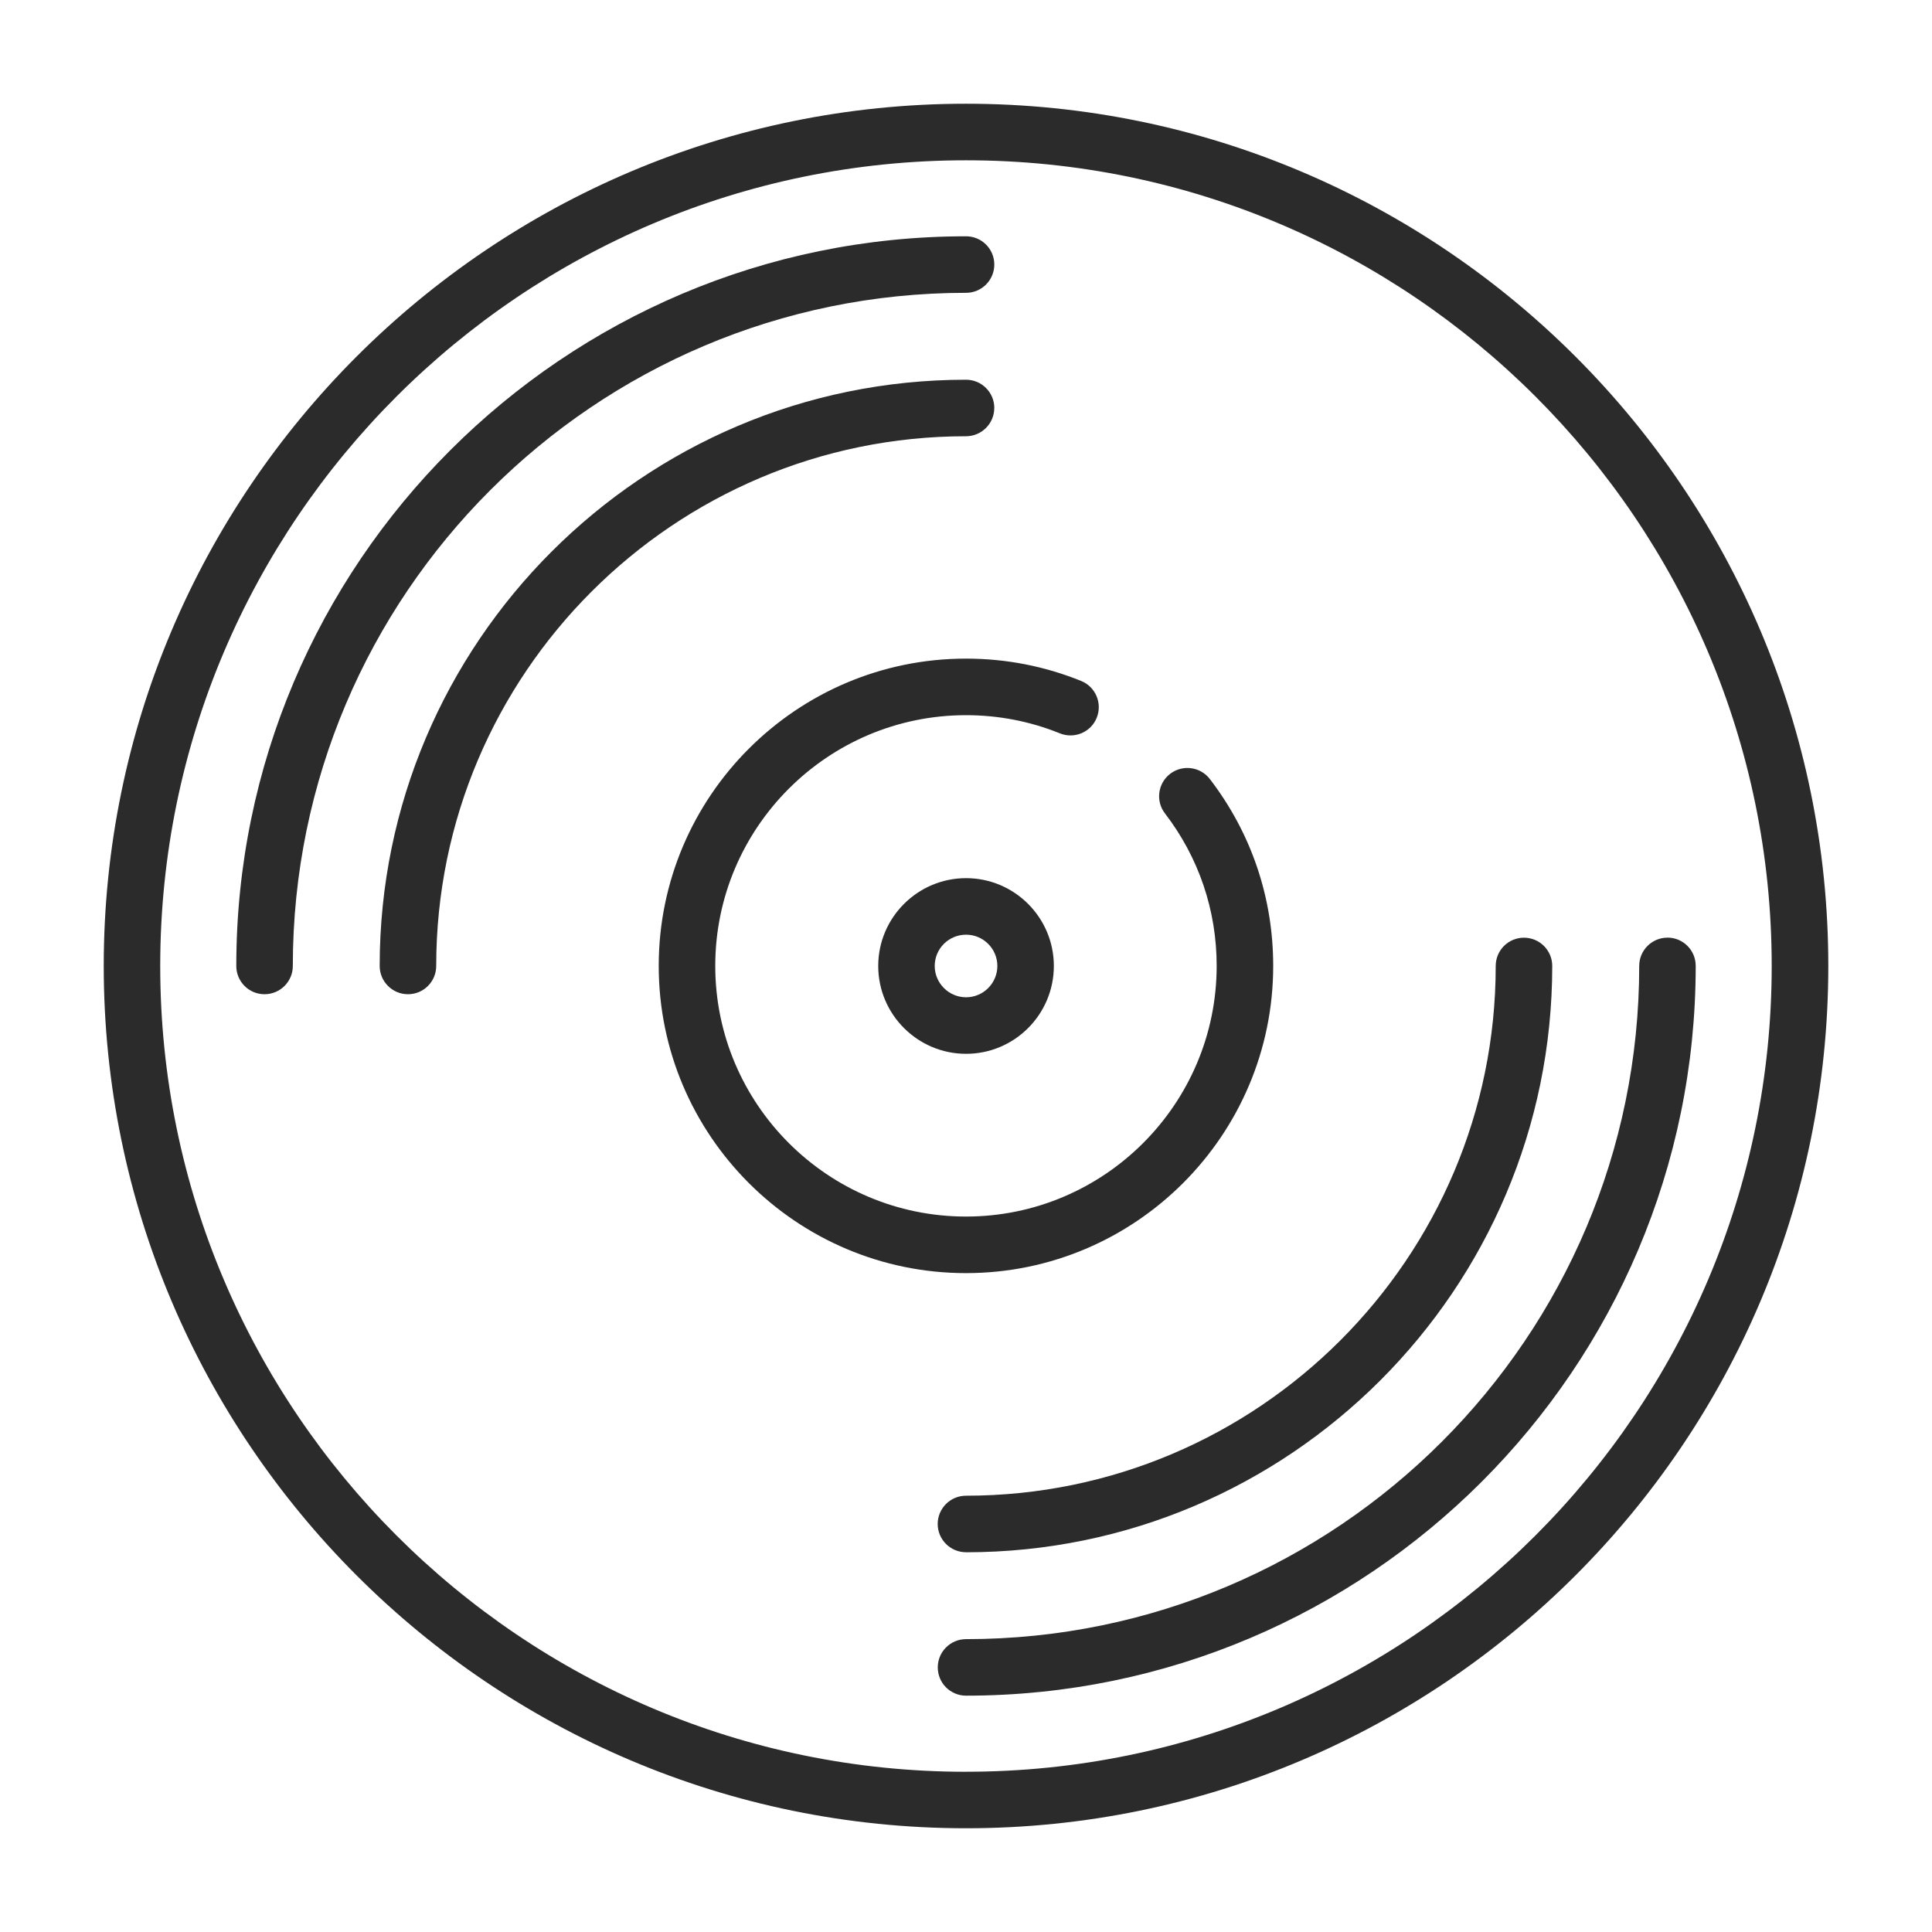
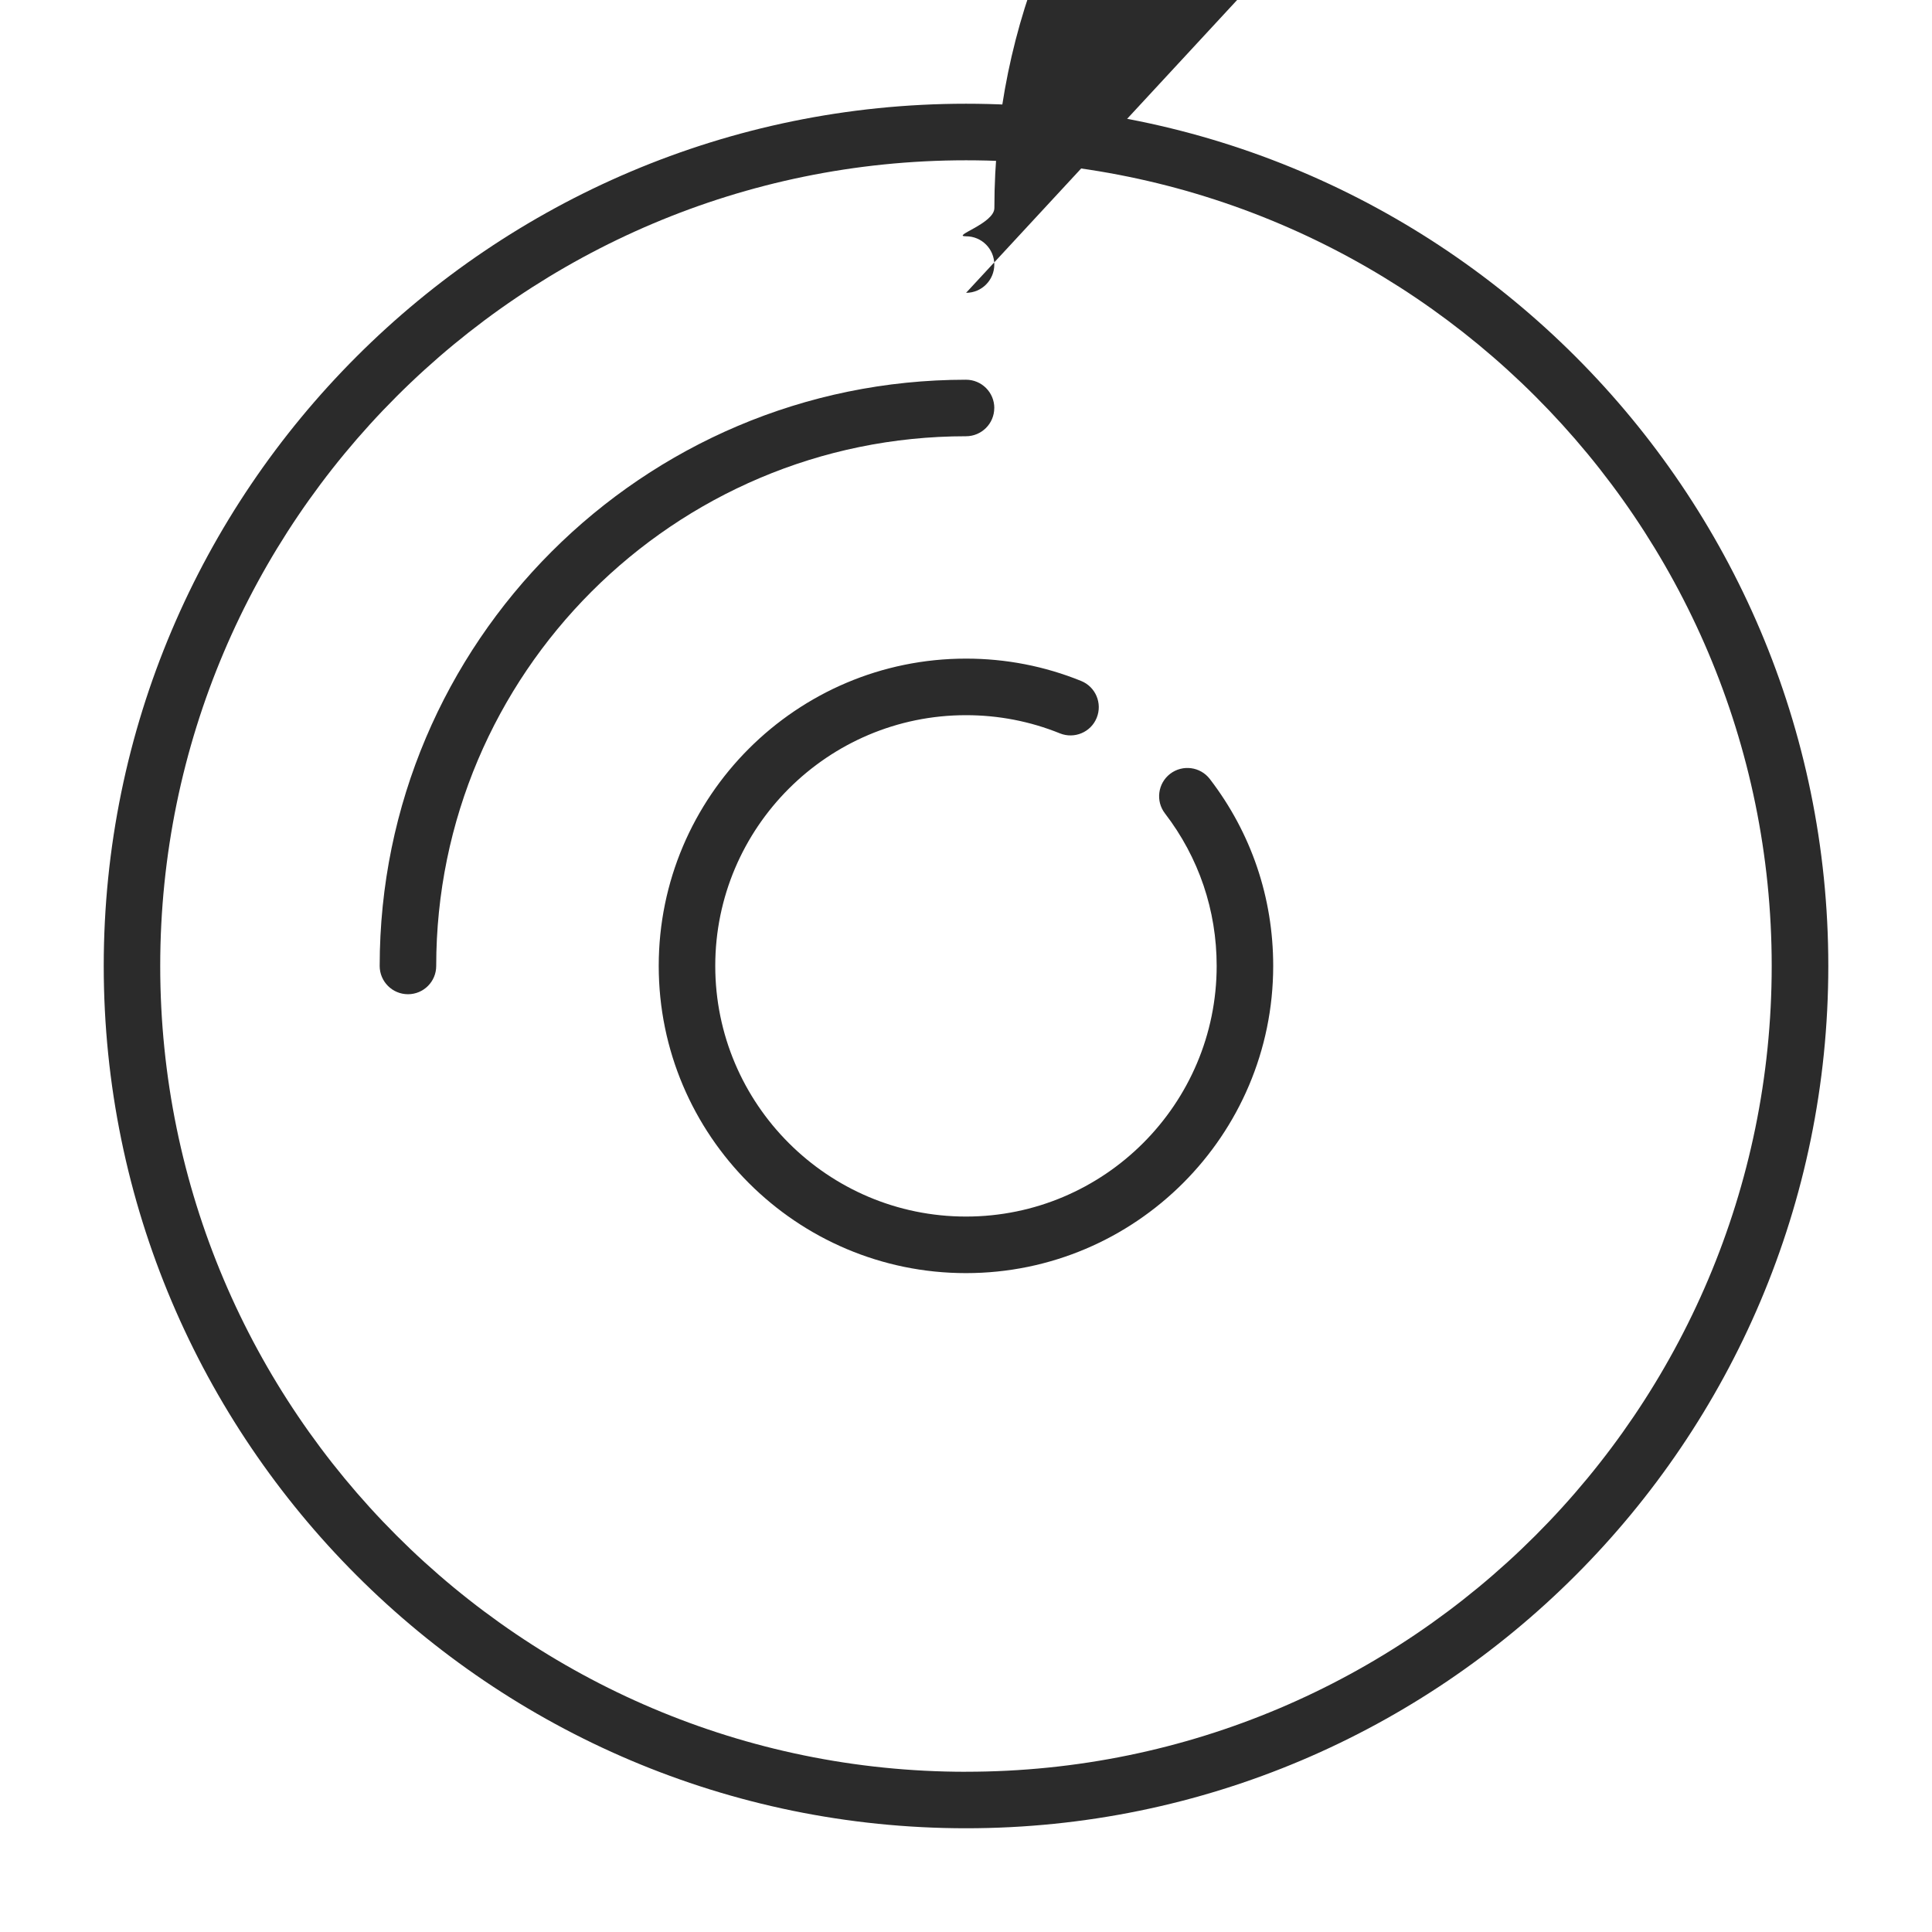
<svg xmlns="http://www.w3.org/2000/svg" id="uuid-61989e8d-d45e-4175-9fab-ccb5ea04db30" data-name="Ebene 1" width="512" height="512" viewBox="0 0 512 512">
  <path d="M256.02,27.49c-126.02,0-228.53,102.5-228.53,228.49s102.51,228.53,228.53,228.53,228.5-102.52,228.5-228.53S382,27.49,256.02,27.49ZM256.02,469.54c-117.75,0-213.56-95.8-213.56-213.55S138.26,42.48,256.02,42.48s213.5,95.78,213.5,213.5c0,117.75-95.77,213.55-213.5,213.55Z" style="fill: #2b2b2b;" />
-   <path d="M232.74,255.99c0,12.84,10.44,23.28,23.28,23.28s23.26-10.44,23.26-23.28-10.44-23.27-23.26-23.27-23.28,10.43-23.28,23.27ZM264.31,255.99c0,4.57-3.73,8.3-8.29,8.3s-8.31-3.73-8.31-8.3,3.71-8.29,8.31-8.29c4.55,0,8.29,3.71,8.29,8.29Z" style="fill: #2b2b2b;" />
-   <path d="M256.02,77.6c4.13,0,7.48-3.35,7.48-7.49s-3.34-7.49-7.48-7.49c-106.65,0-193.4,86.74-193.4,193.37,0,4.14,3.34,7.49,7.48,7.49s7.5-3.35,7.5-7.49c0-98.36,80.03-178.39,178.42-178.39Z" style="fill: #2b2b2b;" />
-   <path d="M441.89,248.49c-4.13,0-7.48,3.35-7.48,7.49,0,98.38-80.04,178.41-178.39,178.41-4.15,0-7.5,3.35-7.5,7.49s3.34,7.49,7.5,7.49c106.62,0,193.36-86.75,193.36-193.4,0-4.14-3.34-7.49-7.49-7.49Z" style="fill: #2b2b2b;" />
+   <path d="M256.02,77.6c4.13,0,7.48-3.35,7.48-7.49s-3.34-7.49-7.48-7.49s7.5-3.35,7.5-7.49c0-98.36,80.03-178.39,178.42-178.39Z" style="fill: #2b2b2b;" />
  <path d="M263.5,108.12c0-4.14-3.36-7.49-7.5-7.49-85.67,0-155.38,69.69-155.38,155.36,0,4.13,3.36,7.49,7.5,7.49s7.48-3.35,7.48-7.49c0-77.41,63-140.38,140.39-140.38,4.13,0,7.5-3.34,7.5-7.49Z" style="fill: #2b2b2b;" />
-   <path d="M256,411.37c85.67,0,155.36-69.7,155.36-155.38,0-4.14-3.36-7.49-7.5-7.49s-7.48,3.35-7.48,7.49c0,77.41-62.98,140.39-140.38,140.39-4.13,0-7.5,3.35-7.5,7.49s3.37,7.49,7.5,7.49Z" style="fill: #2b2b2b;" />
  <path d="M256,337.39c-44.9,0-81.43-36.52-81.43-81.42s36.52-81.43,81.43-81.43c10.55,0,20.82,1.99,30.51,5.92,3.84,1.55,5.68,5.92,4.13,9.76-1.54,3.84-5.93,5.67-9.75,4.13-7.9-3.2-16.29-4.82-24.89-4.82-36.63,0-66.45,29.81-66.45,66.44s29.82,66.43,66.45,66.43,66.43-29.81,66.43-66.43c0-14.75-4.74-28.72-13.7-40.4-2.53-3.28-1.9-7.98,1.37-10.5,3.3-2.52,8-1.9,10.52,1.38,10.99,14.32,16.79,31.44,16.79,49.52,0,44.9-36.52,81.42-81.41,81.42Z" style="fill: #2b2b2b;" />
</svg>